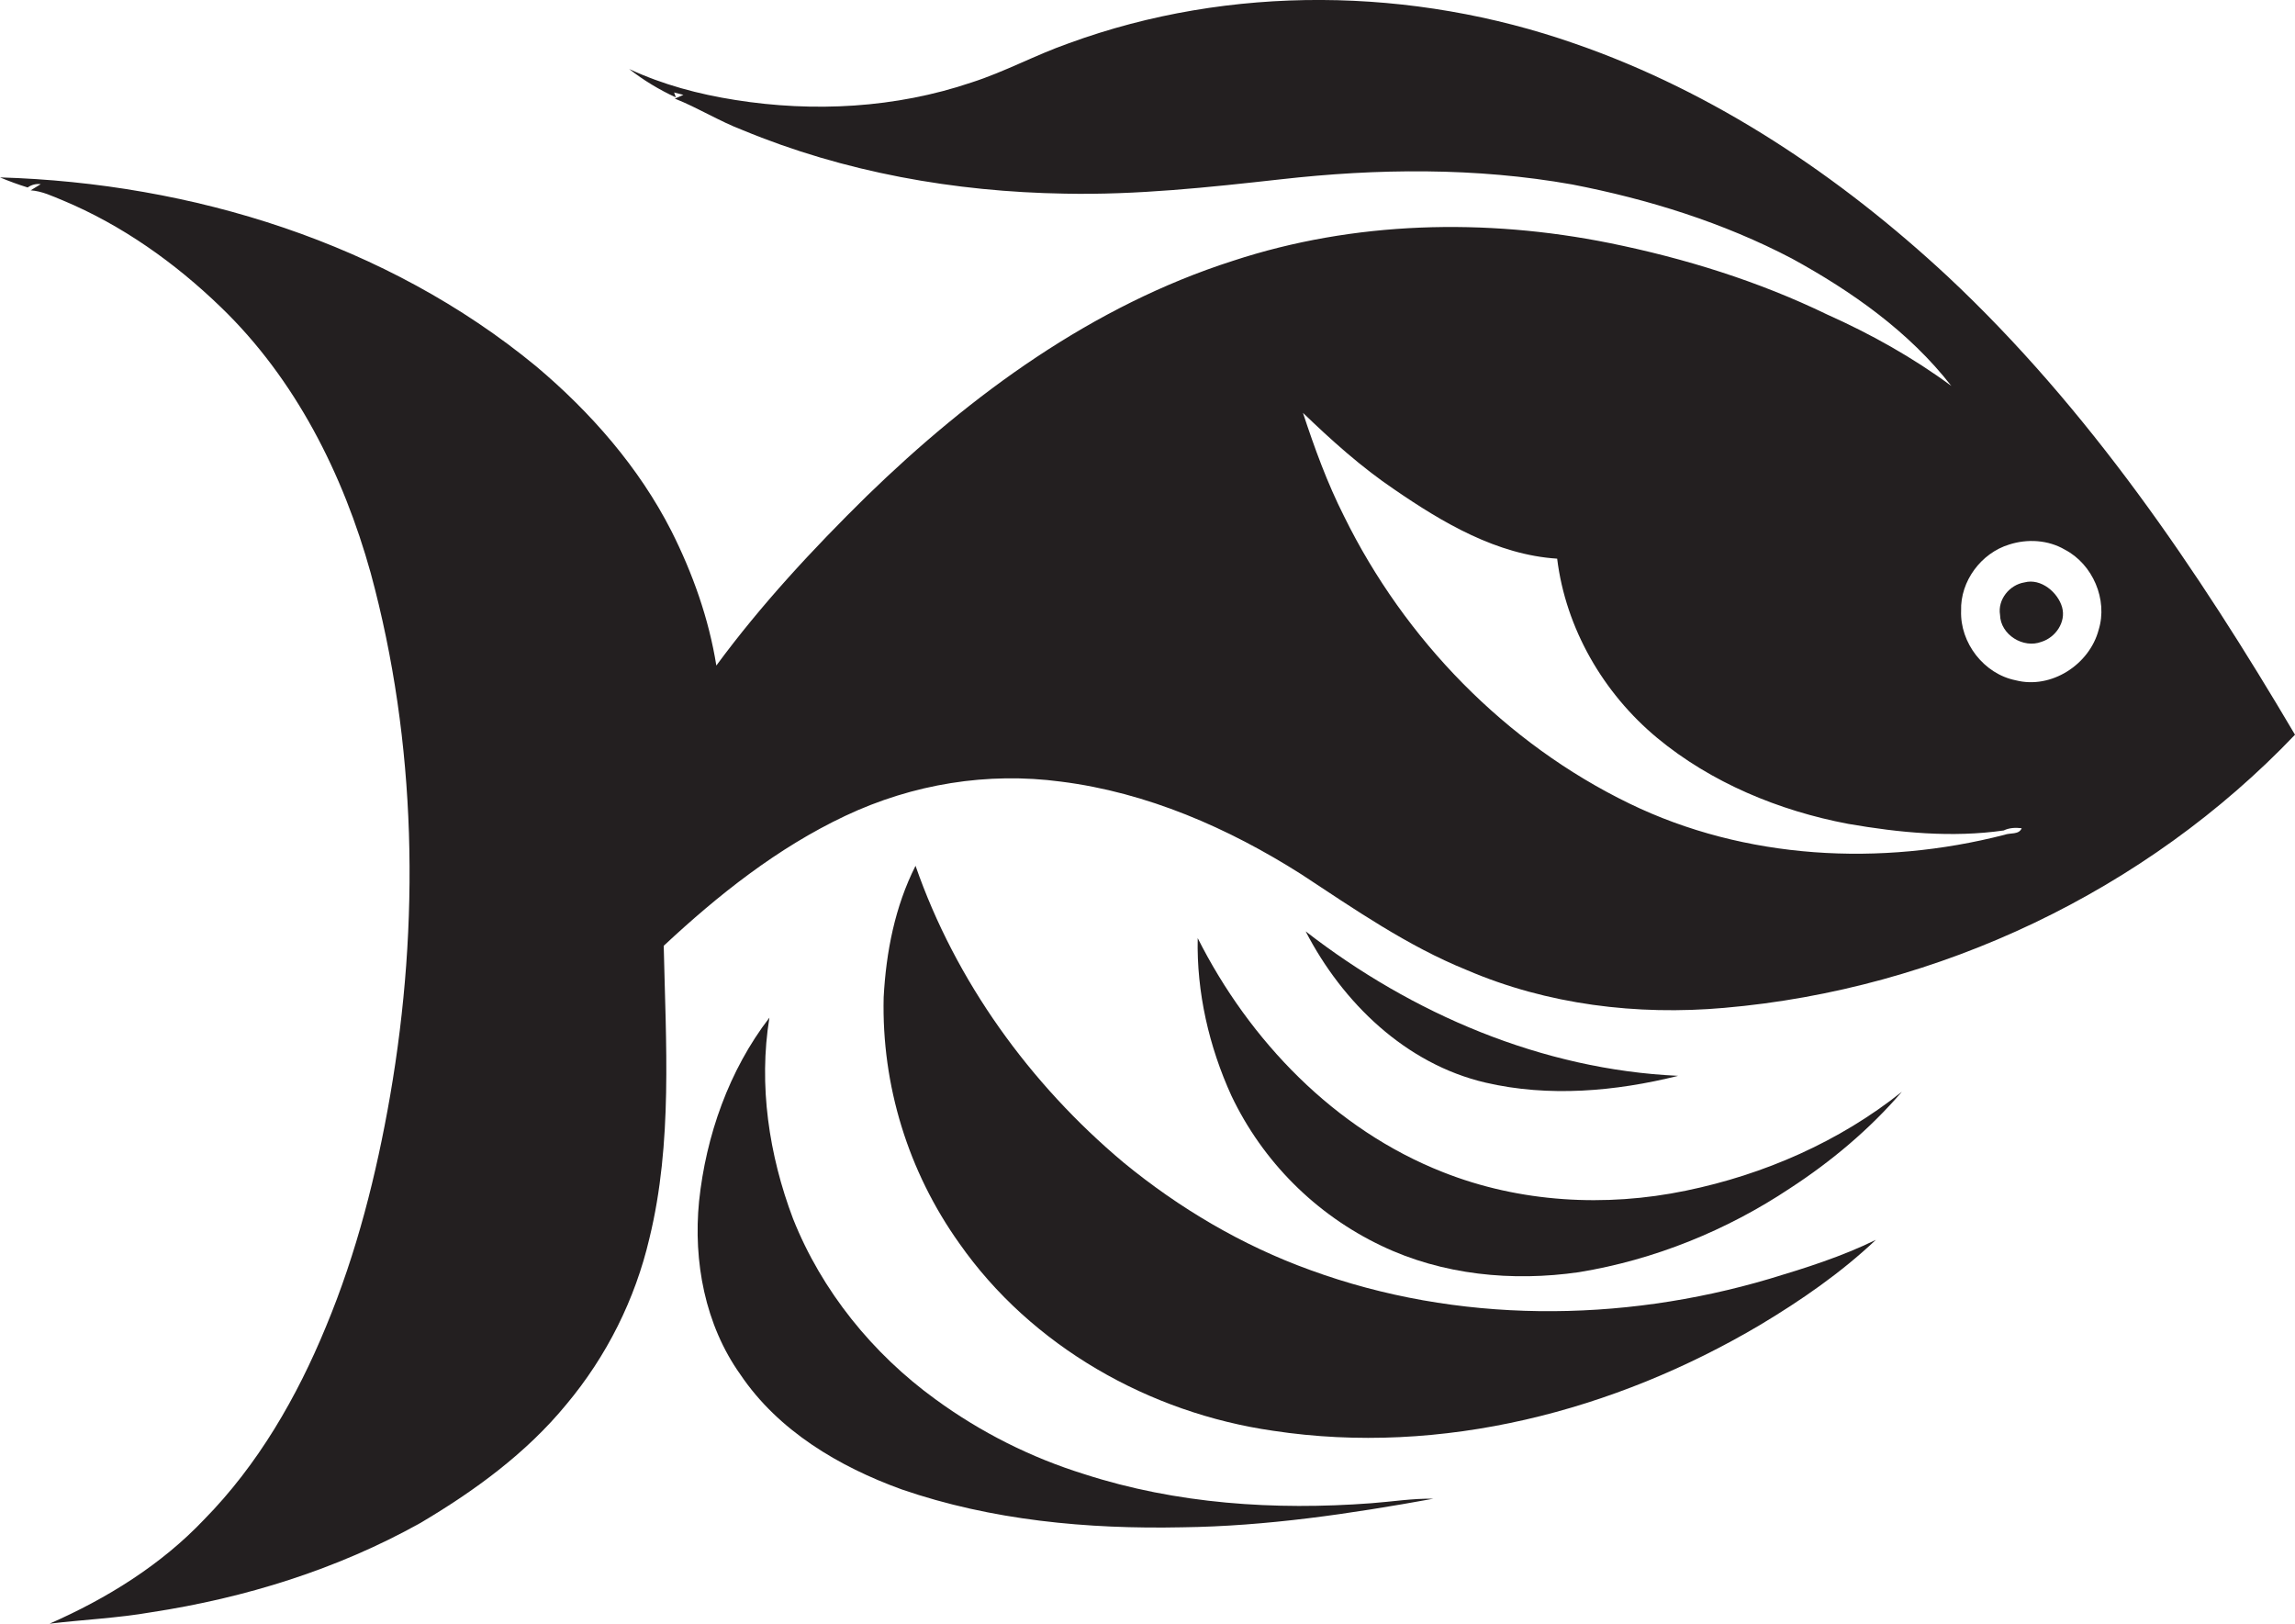
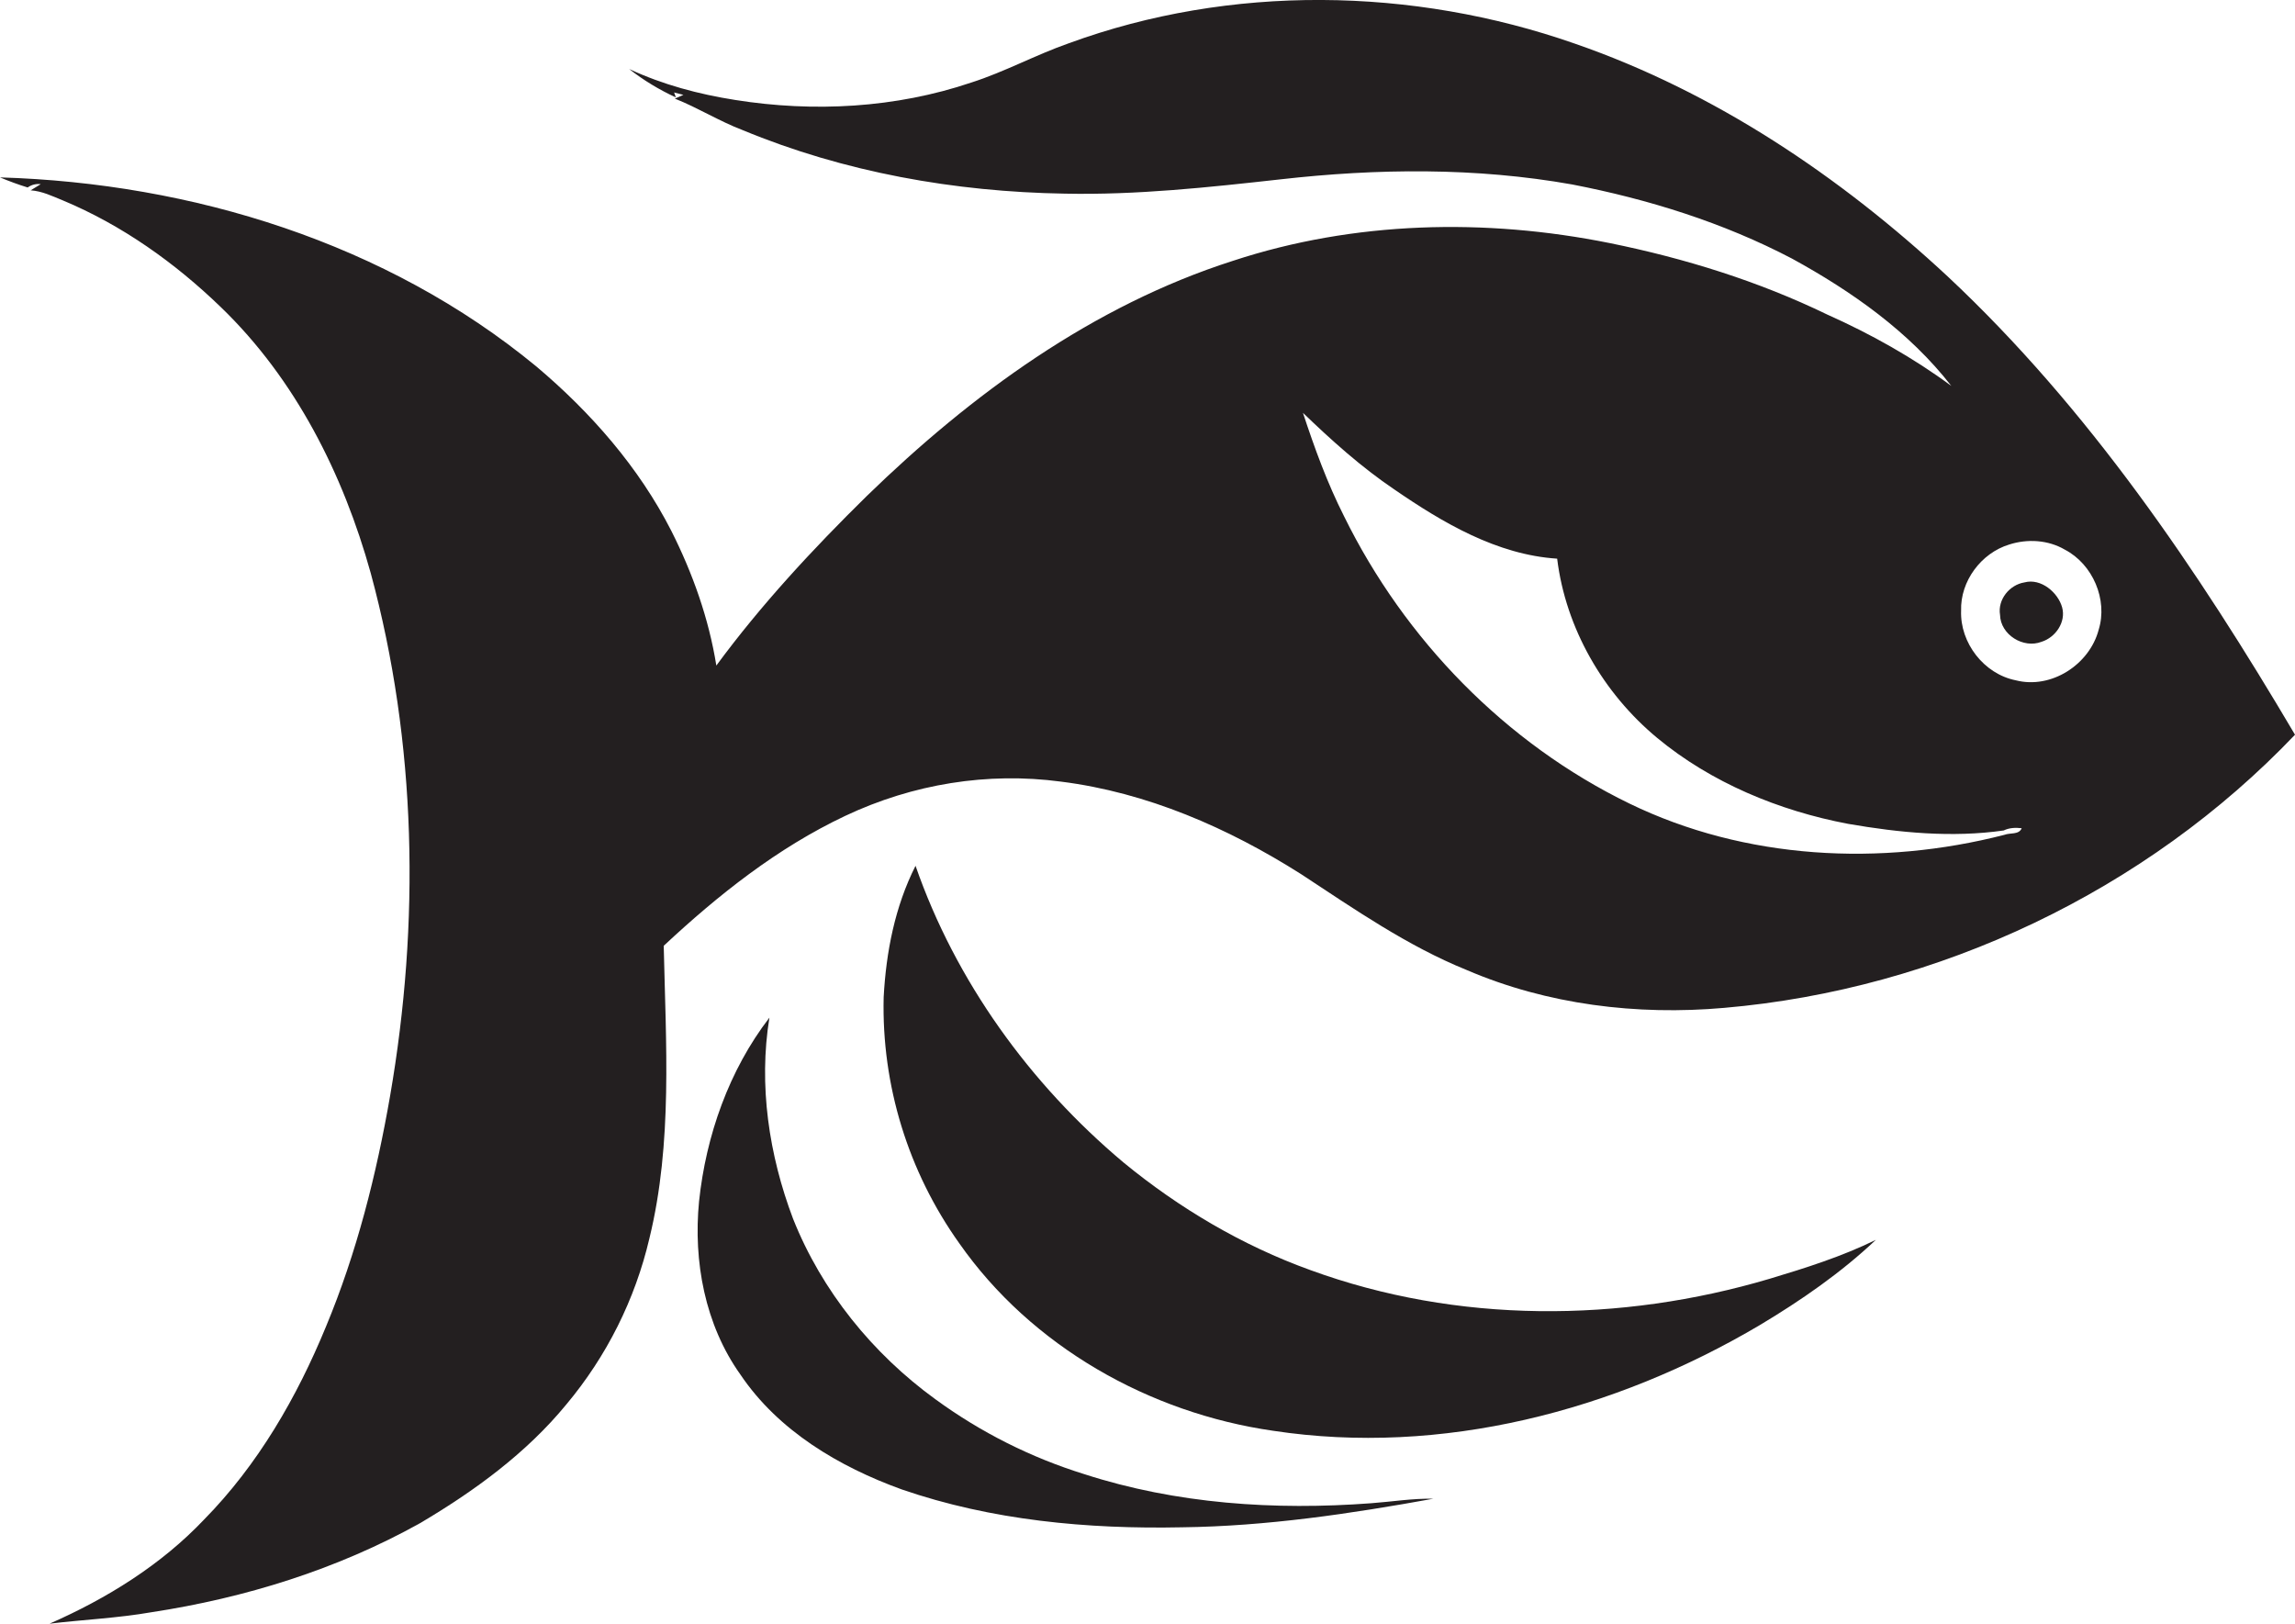
<svg xmlns="http://www.w3.org/2000/svg" version="1.1" id="Layer_1" x="0px" y="0px" viewBox="0 0 1526.6 1080" style="enable-background:new 0 0 1526.6 1080;" xml:space="preserve">
  <style type="text/css">
	.st0{fill:#231F20;}
</style>
  <title>biseeise_Fish_flat_black_logo_White_background_d851618d-5736-40da-9da9-de31cacb42c8</title>
  <path class="st0" d="M871.6,844.8c-45.2-16.3-87.2-41.1-124.3-71.6C685.1,721,635.7,652.7,609,575.9c-13.7,27.1-19.6,57.4-21.2,87.5  c-1.4,58.5,16.3,115.9,50.3,163.6c48,68.6,126.5,112.9,208.8,124.7c112,17,227.2-13.2,323.7-70.3c27.4-16.4,53.9-34.7,77.2-56.7  c-22.6,11.1-46.7,18.7-70.7,25.9C1078,880,969.2,880.5,871.6,844.8z" />
-   <path class="st0" d="M959.9,779.7c-72-28.3-128.8-87.4-163.2-155.7c-0.8,36,7.5,72.1,22.4,104.8c20.8,43.7,56,79,99.7,99.8  c40.6,19.5,87.2,24,131.5,17.6c50.1-8.2,98.2-27.7,140.4-55.8c27.5-17.9,53-39.3,74.4-64.2c-41.6,33.2-91.7,55.1-143.7,65.8  C1067.9,803.1,1010.9,799.9,959.9,779.7z" />
  <path class="st0" d="M912,999.9c-64,4.8-129.5,0.5-190.9-19.4c-35.4-11-68.8-27.8-98.8-49.7c-41.8-30.3-75.7-72.1-94.8-120.2  c-16-42.3-23-88.8-15.7-133.7c-26.9,35-42.2,78.5-46.8,122.2c-3.9,39.9,3.9,82.1,27.5,115.2c25.2,37.4,65.6,61.3,107.3,76.4  c59.7,20.6,123.6,26.5,186.5,25.2c56.2-0.7,111.9-9,167.1-19C939.6,996.6,925.8,998.9,912,999.9z" />
-   <path class="st0" d="M1116.3,715.6c-90.3-4.1-176.9-41.1-247.8-96.1c24.5,47.4,66.5,88.2,119.6,100.6  C1030.2,729.9,1074.6,726,1116.3,715.6z" />
  <path class="st0" d="M1295.7,184c-71.7-66.7-155.1-122.8-248.2-155c-107.8-37.7-229-39.6-336.6-0.2c-22,7.7-42.6,19-64.8,26.1  c-50.3,17-104.8,19.9-157,11.6c-24.3-3.8-48.3-10.2-70.6-20.6c9.6,7.5,20,13.8,31.1,18.9l-1.2-3.3l6.2,1.6l-5.7,2.5  c15.4,6.1,29.5,15,45,20.9c67.7,28.1,141.1,41.1,214.3,42.3c48,1,95.8-4.2,143.5-9.5c64.4-7.3,130.1-8,194.1,3.4  c50.6,9.8,100.4,25.3,146.2,49.3c39.8,21.8,77.9,48.6,106,84.7c-25.6-18.9-53.5-34.5-82.6-47.5c-45.8-22.2-94.8-37.4-144.6-47.5  C988,145,900.6,147,820.1,173.5C726.9,203.3,646,262.4,576.5,330c-35.8,35.2-70.2,72.2-100,112.7c-5-31.2-15.7-61.3-29.9-89.5  c-21.6-42.4-53.6-78.9-89.9-109.5C257.2,161.7,127.8,121.8,0,118c6,2.5,12.2,4.8,18.4,6.7c2.5-1.8,5.6-2.6,8.7-2.2l-6.7,4.1  c7.6,0.5,14.5,3.9,21.4,6.7c39.3,16.4,74.6,41.5,105.1,71c49.6,47.8,81.4,111.1,99.7,176.9c30.7,113,32.8,232.7,12.9,347.7  c-9.1,52.4-22.2,104.4-42.7,153.6c-19.3,46.9-45.2,91.8-81,128.2C107.1,1041,71,1063.3,33,1080c22.6-2.7,45.3-3.7,67.7-7.6  c62.3-9.5,123.6-28.5,178.8-59.3c36-21.3,70.5-46.4,97.2-78.9c26.8-32,45.8-69.9,55.3-110.6c15.5-63.6,10.9-129.7,9.5-194.5  c36.2-33.8,75.6-65.1,120.7-86.4s94.8-29.3,143.5-22.8c57.3,7.2,111.3,30.8,159.7,61.5c35.5,23.3,70.7,47.8,110.2,63.8  c53.7,23.1,113.3,30.3,171.2,25.2c142.8-12.3,280.8-77.8,379.8-181.7C1461.8,378.9,1389.3,271.7,1295.7,184z M1333.3,555.3  c-82.2,21.1-172.4,16.6-249.4-20.8c-82.4-40-149.5-109.1-189.8-191c-11.2-22.1-19.7-45.5-27.4-68.9c19,18.3,38.8,36.1,60.7,50.9  c32.3,22.2,68.3,43.5,108.4,46.1c5.7,46.4,30.7,89.5,66.5,119.2c35.8,29.7,81,48.5,127.1,57.2c34,5.9,69,9.3,103.4,4.4  c3.7-1.8,7.9-2,12-1.5C1343,555.4,1337.1,553.8,1333.3,555.3L1333.3,555.3z M1396,418.9c-6.1,23.2-31.6,39.7-55.2,33.6  c-21.1-4.2-37.1-24.9-36.3-46.3c-0.6-19.6,13.3-38.3,32-44c12.1-3.9,25.9-3.1,37,3.4C1392.1,375.3,1402.2,398.9,1396,418.9z" />
  <path class="st0" d="M1346.6,387.4c-9.9,1.6-17.9,11.4-16.2,21.6c0.3,13.2,15.5,22.6,27.6,17.9c9.3-2.9,16.4-13.1,13.7-22.9  S1357.7,384.4,1346.6,387.4z" />
</svg>